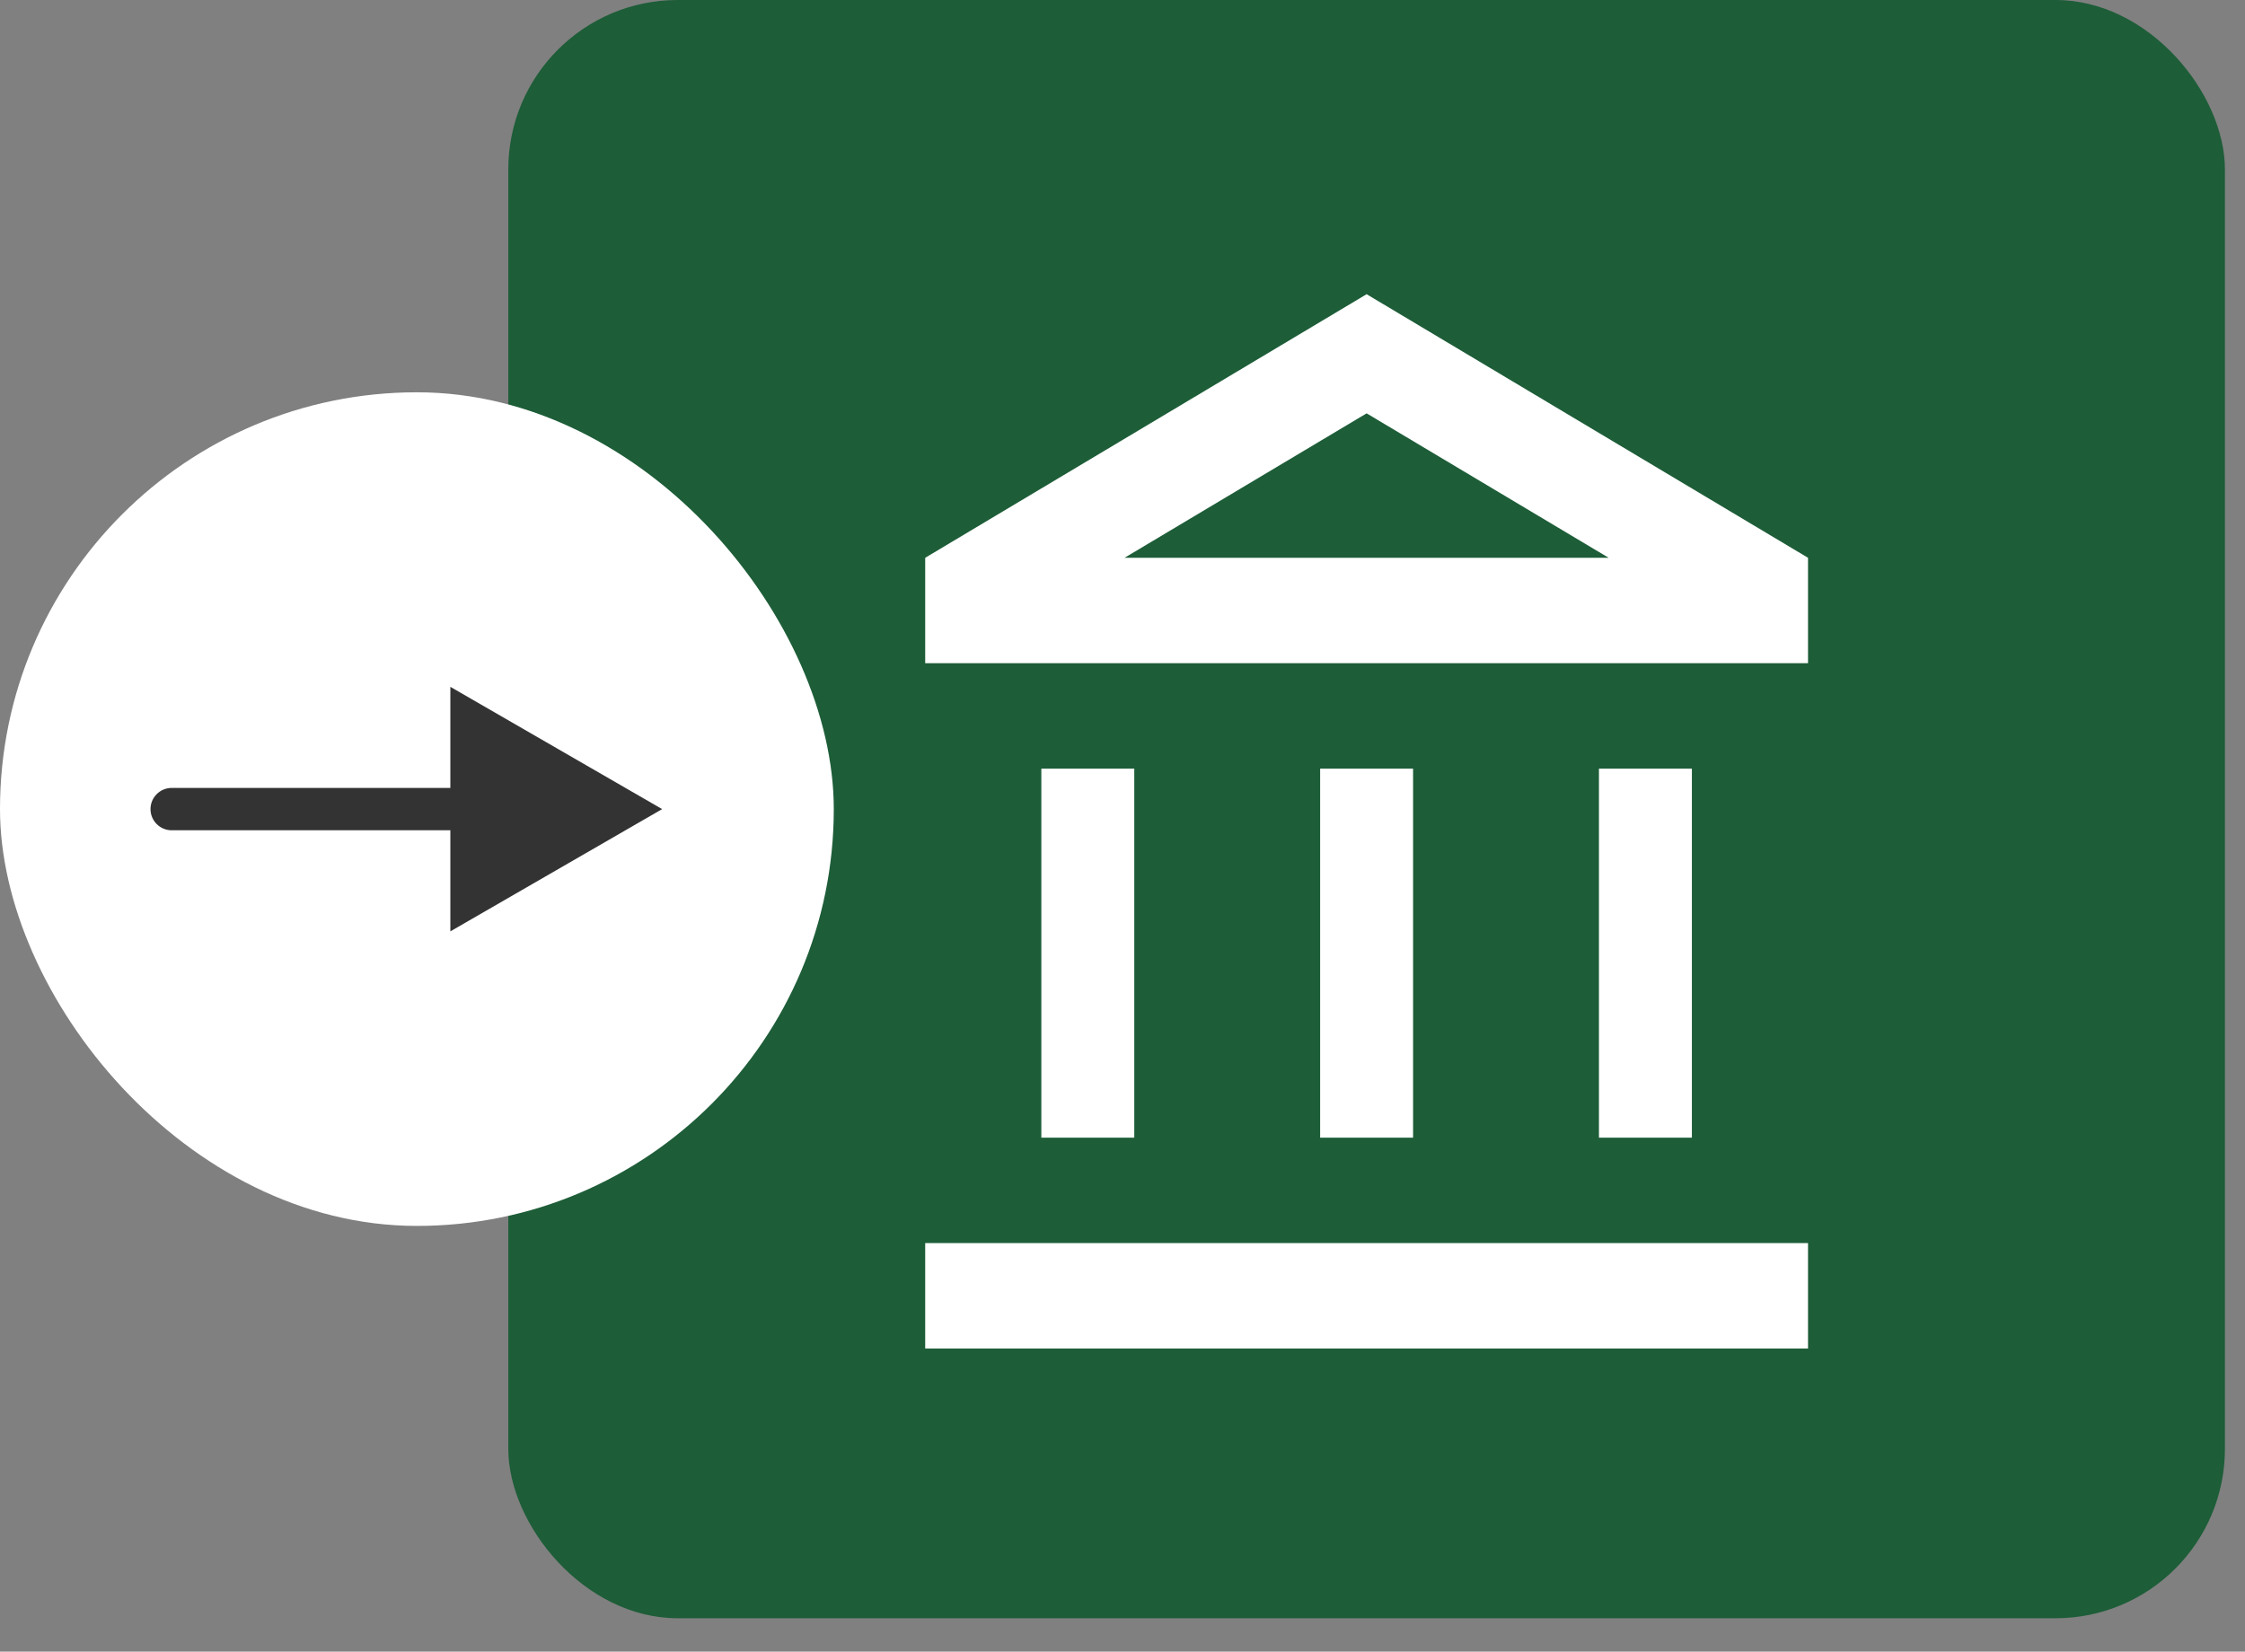
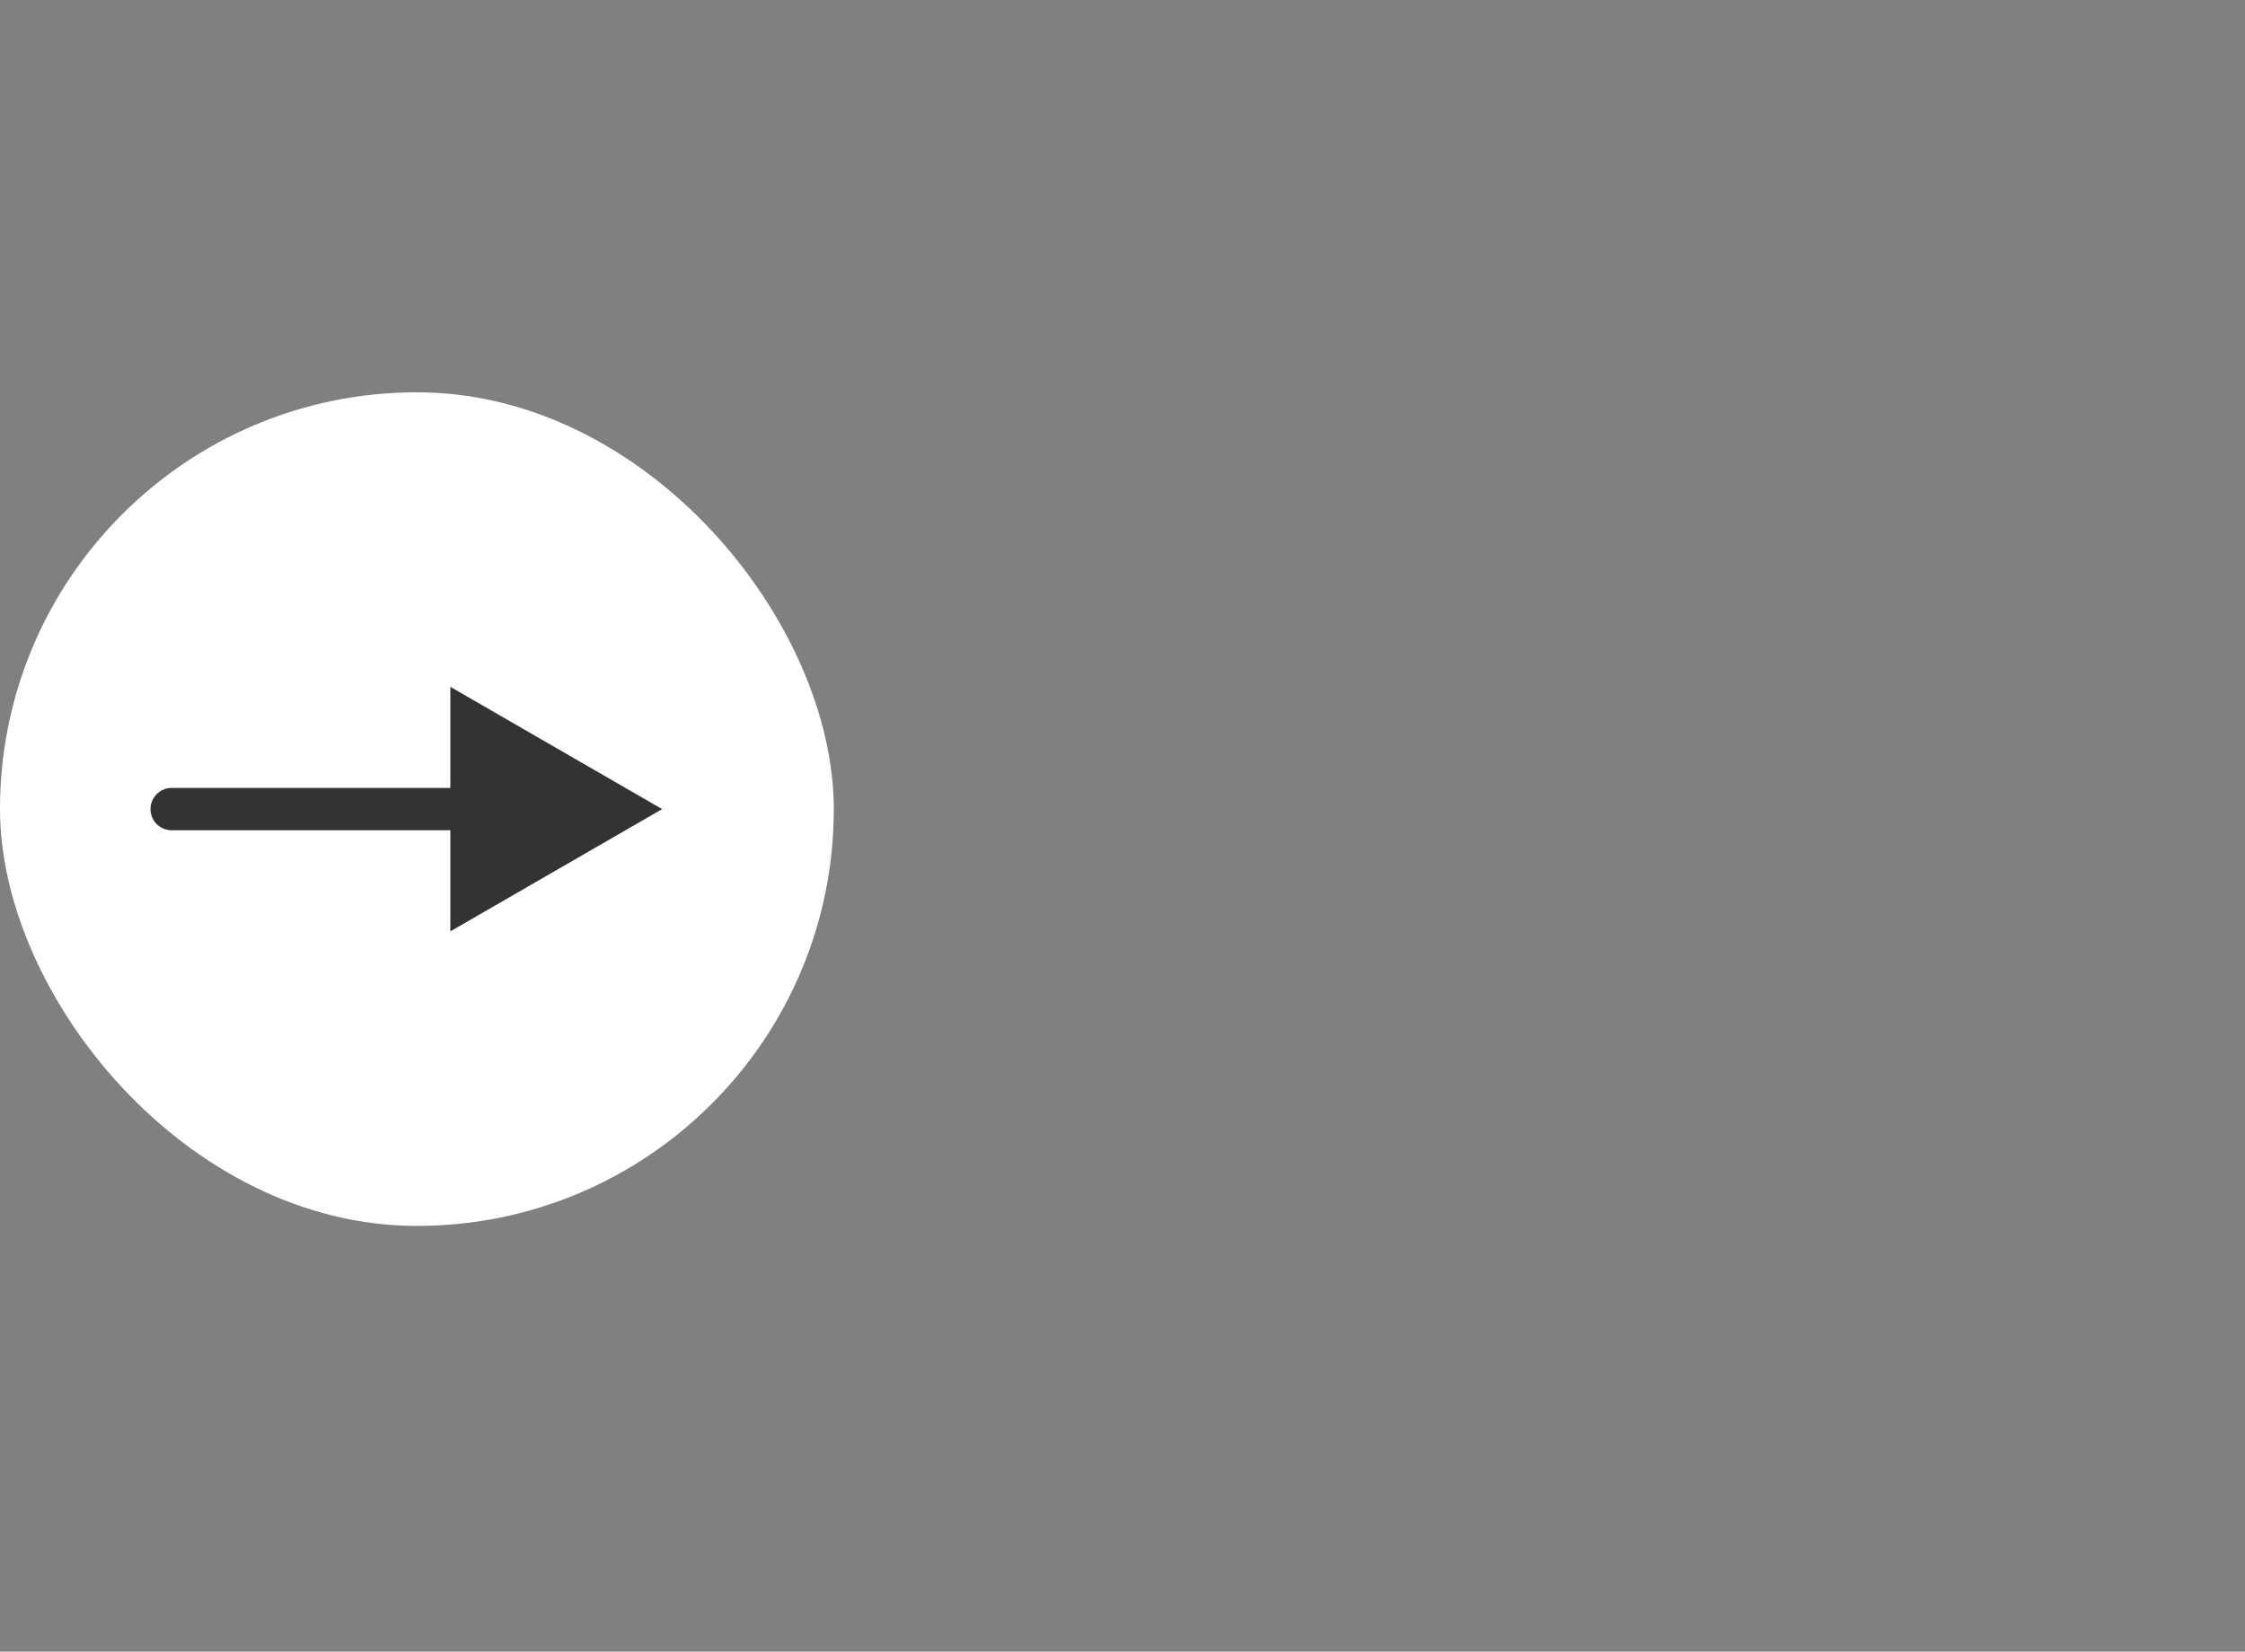
<svg xmlns="http://www.w3.org/2000/svg" width="53" height="39" viewBox="0 0 53 39" fill="none">
  <rect x="0" y="0" width="53" height="39" fill="#808080" stroke="none" />
-   <rect x="12" width="40.526" height="38.211" rx="4" fill="#1D5D38" />
-   <path d="M26.778 18.15H24.584V26.863H26.778V18.15ZM33.36 18.15H31.166V26.863H33.36V18.15ZM42.684 29.352H21.842V31.842H42.684V29.352ZM39.942 18.15H37.748V26.863H39.942V18.15ZM32.263 9.76L37.978 13.171H26.548L32.263 9.76ZM32.263 6.947L21.842 13.171V15.66H42.684V13.171L32.263 6.947Z" fill="white" />
  <rect y="9.263" width="19.684" height="19.684" rx="9.842" fill="white" />
  <path d="M15.632 19.105L10.632 16.218V21.992L15.632 19.105ZM4.053 18.605C3.777 18.605 3.553 18.829 3.553 19.105C3.553 19.381 3.777 19.605 4.053 19.605V18.605ZM11.132 18.605H4.053V19.605H11.132V18.605Z" fill="#333333" />
</svg>